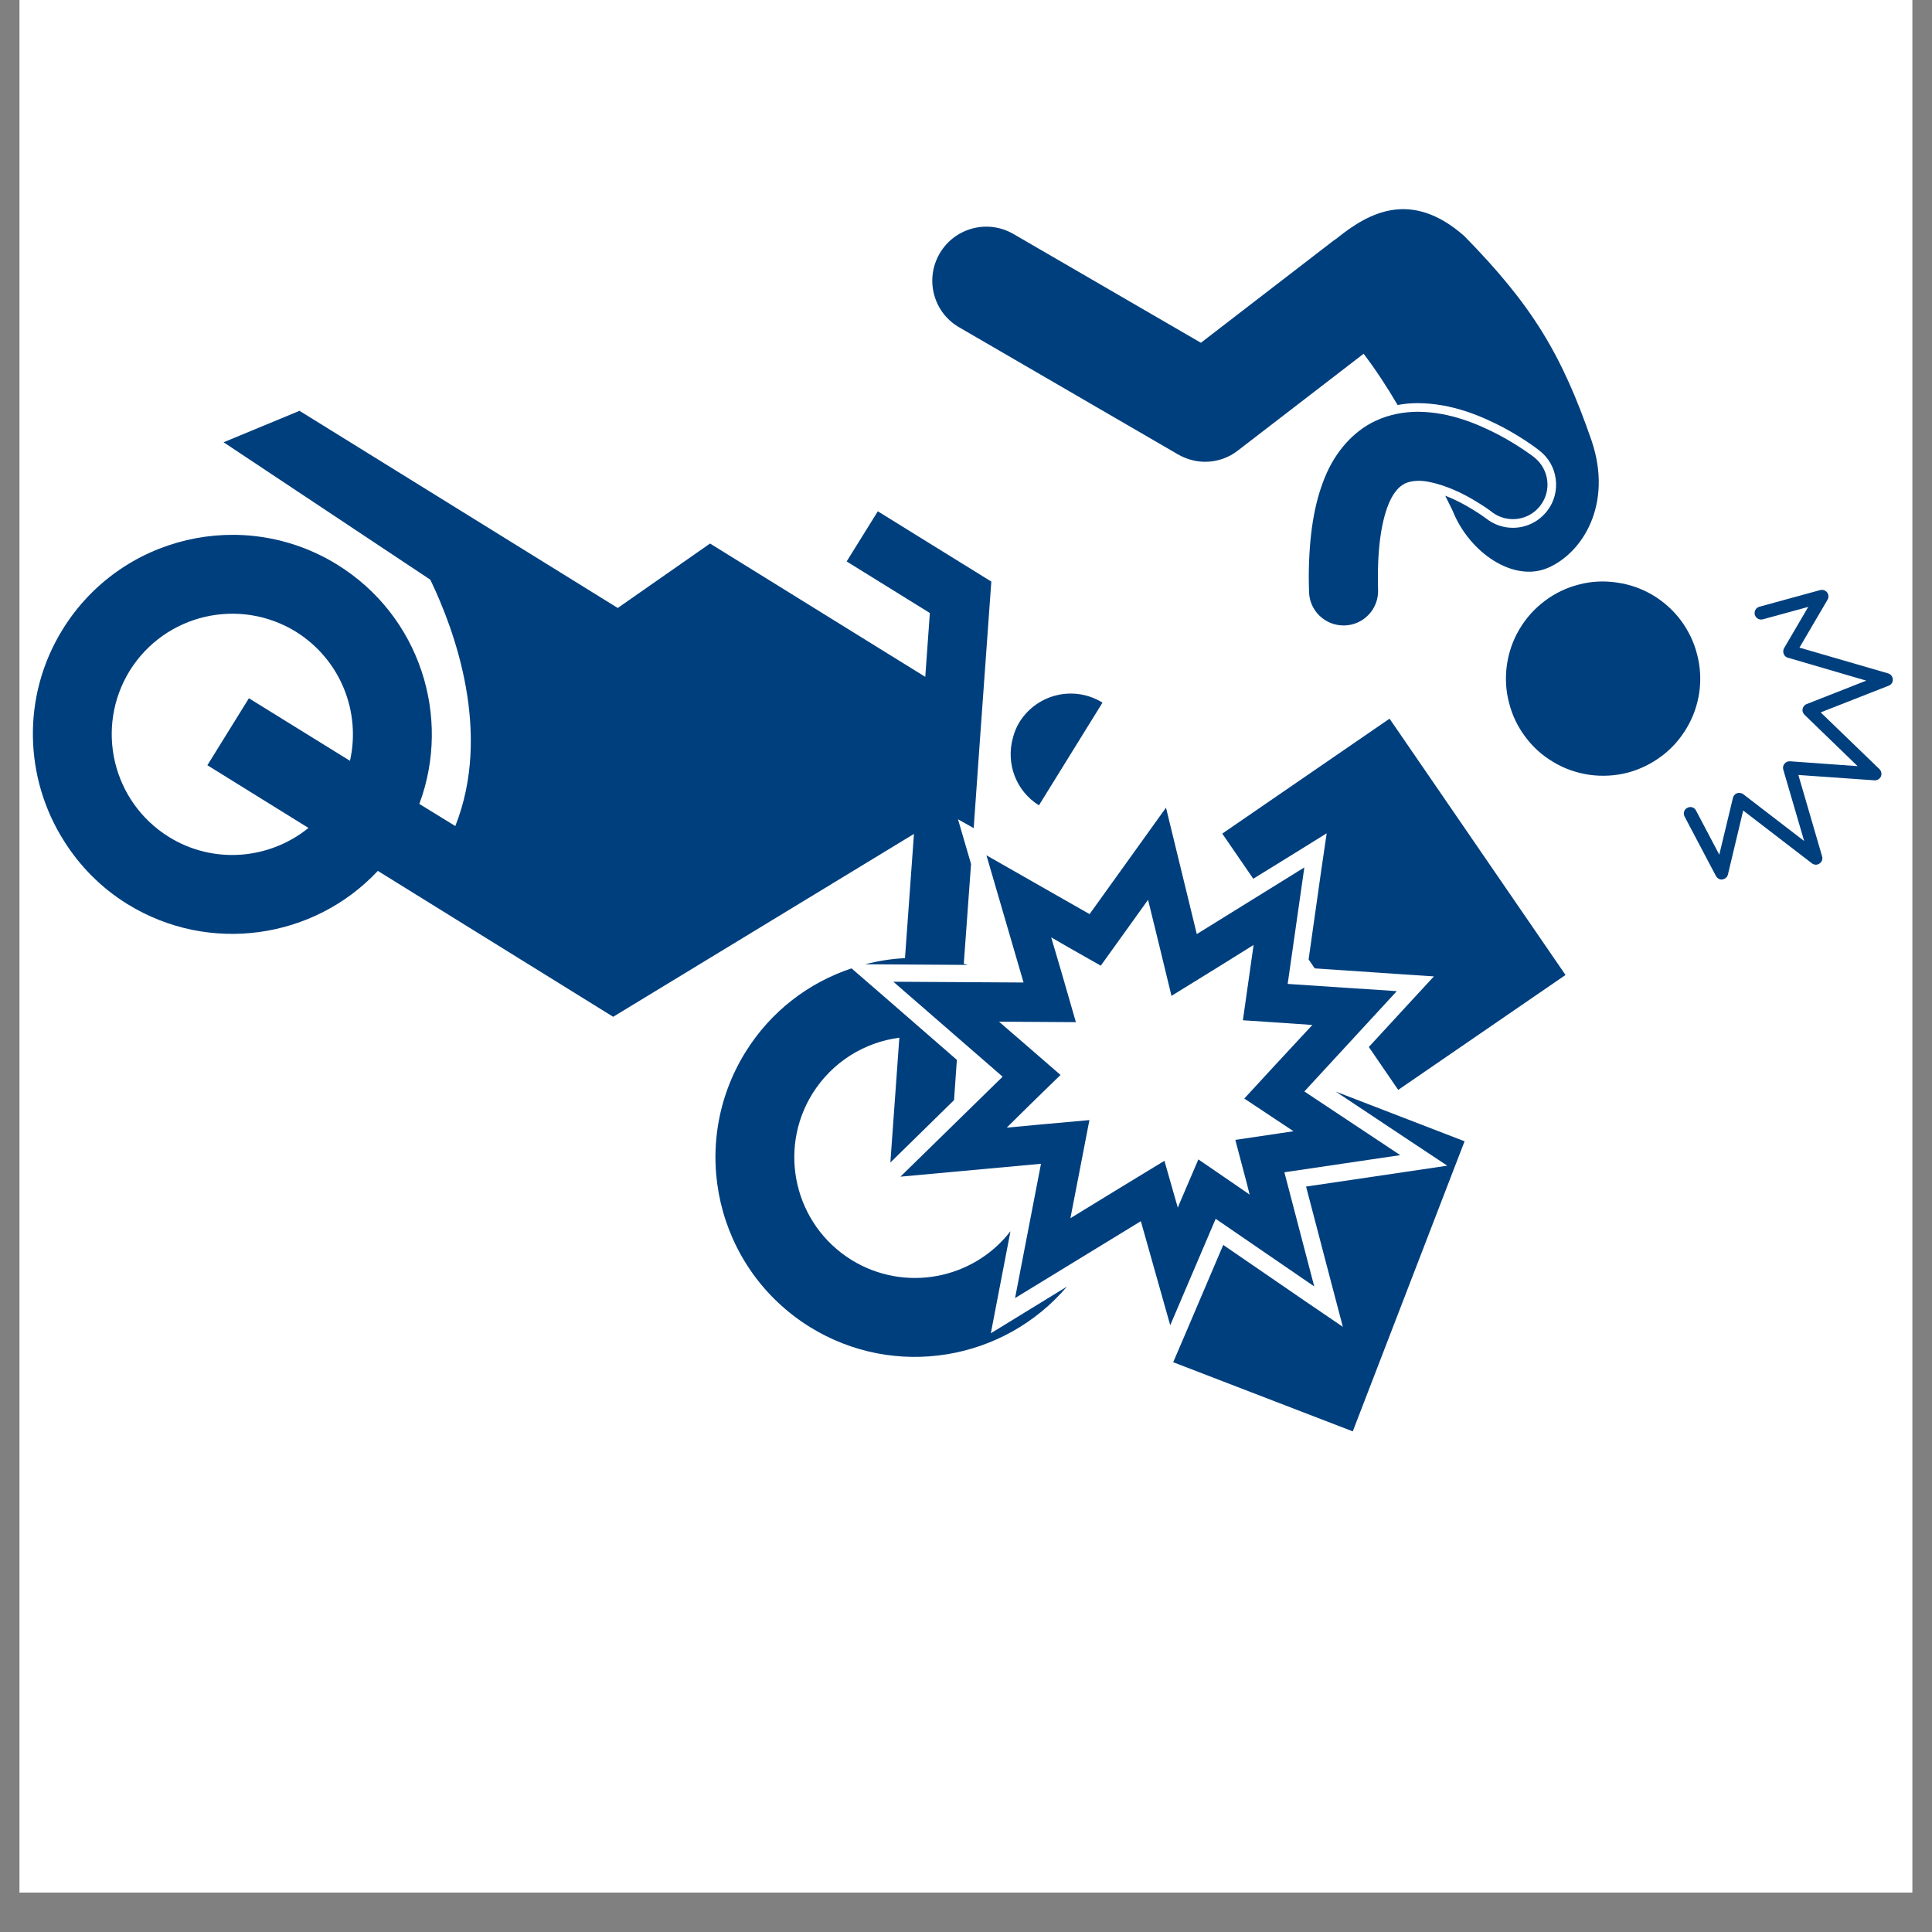
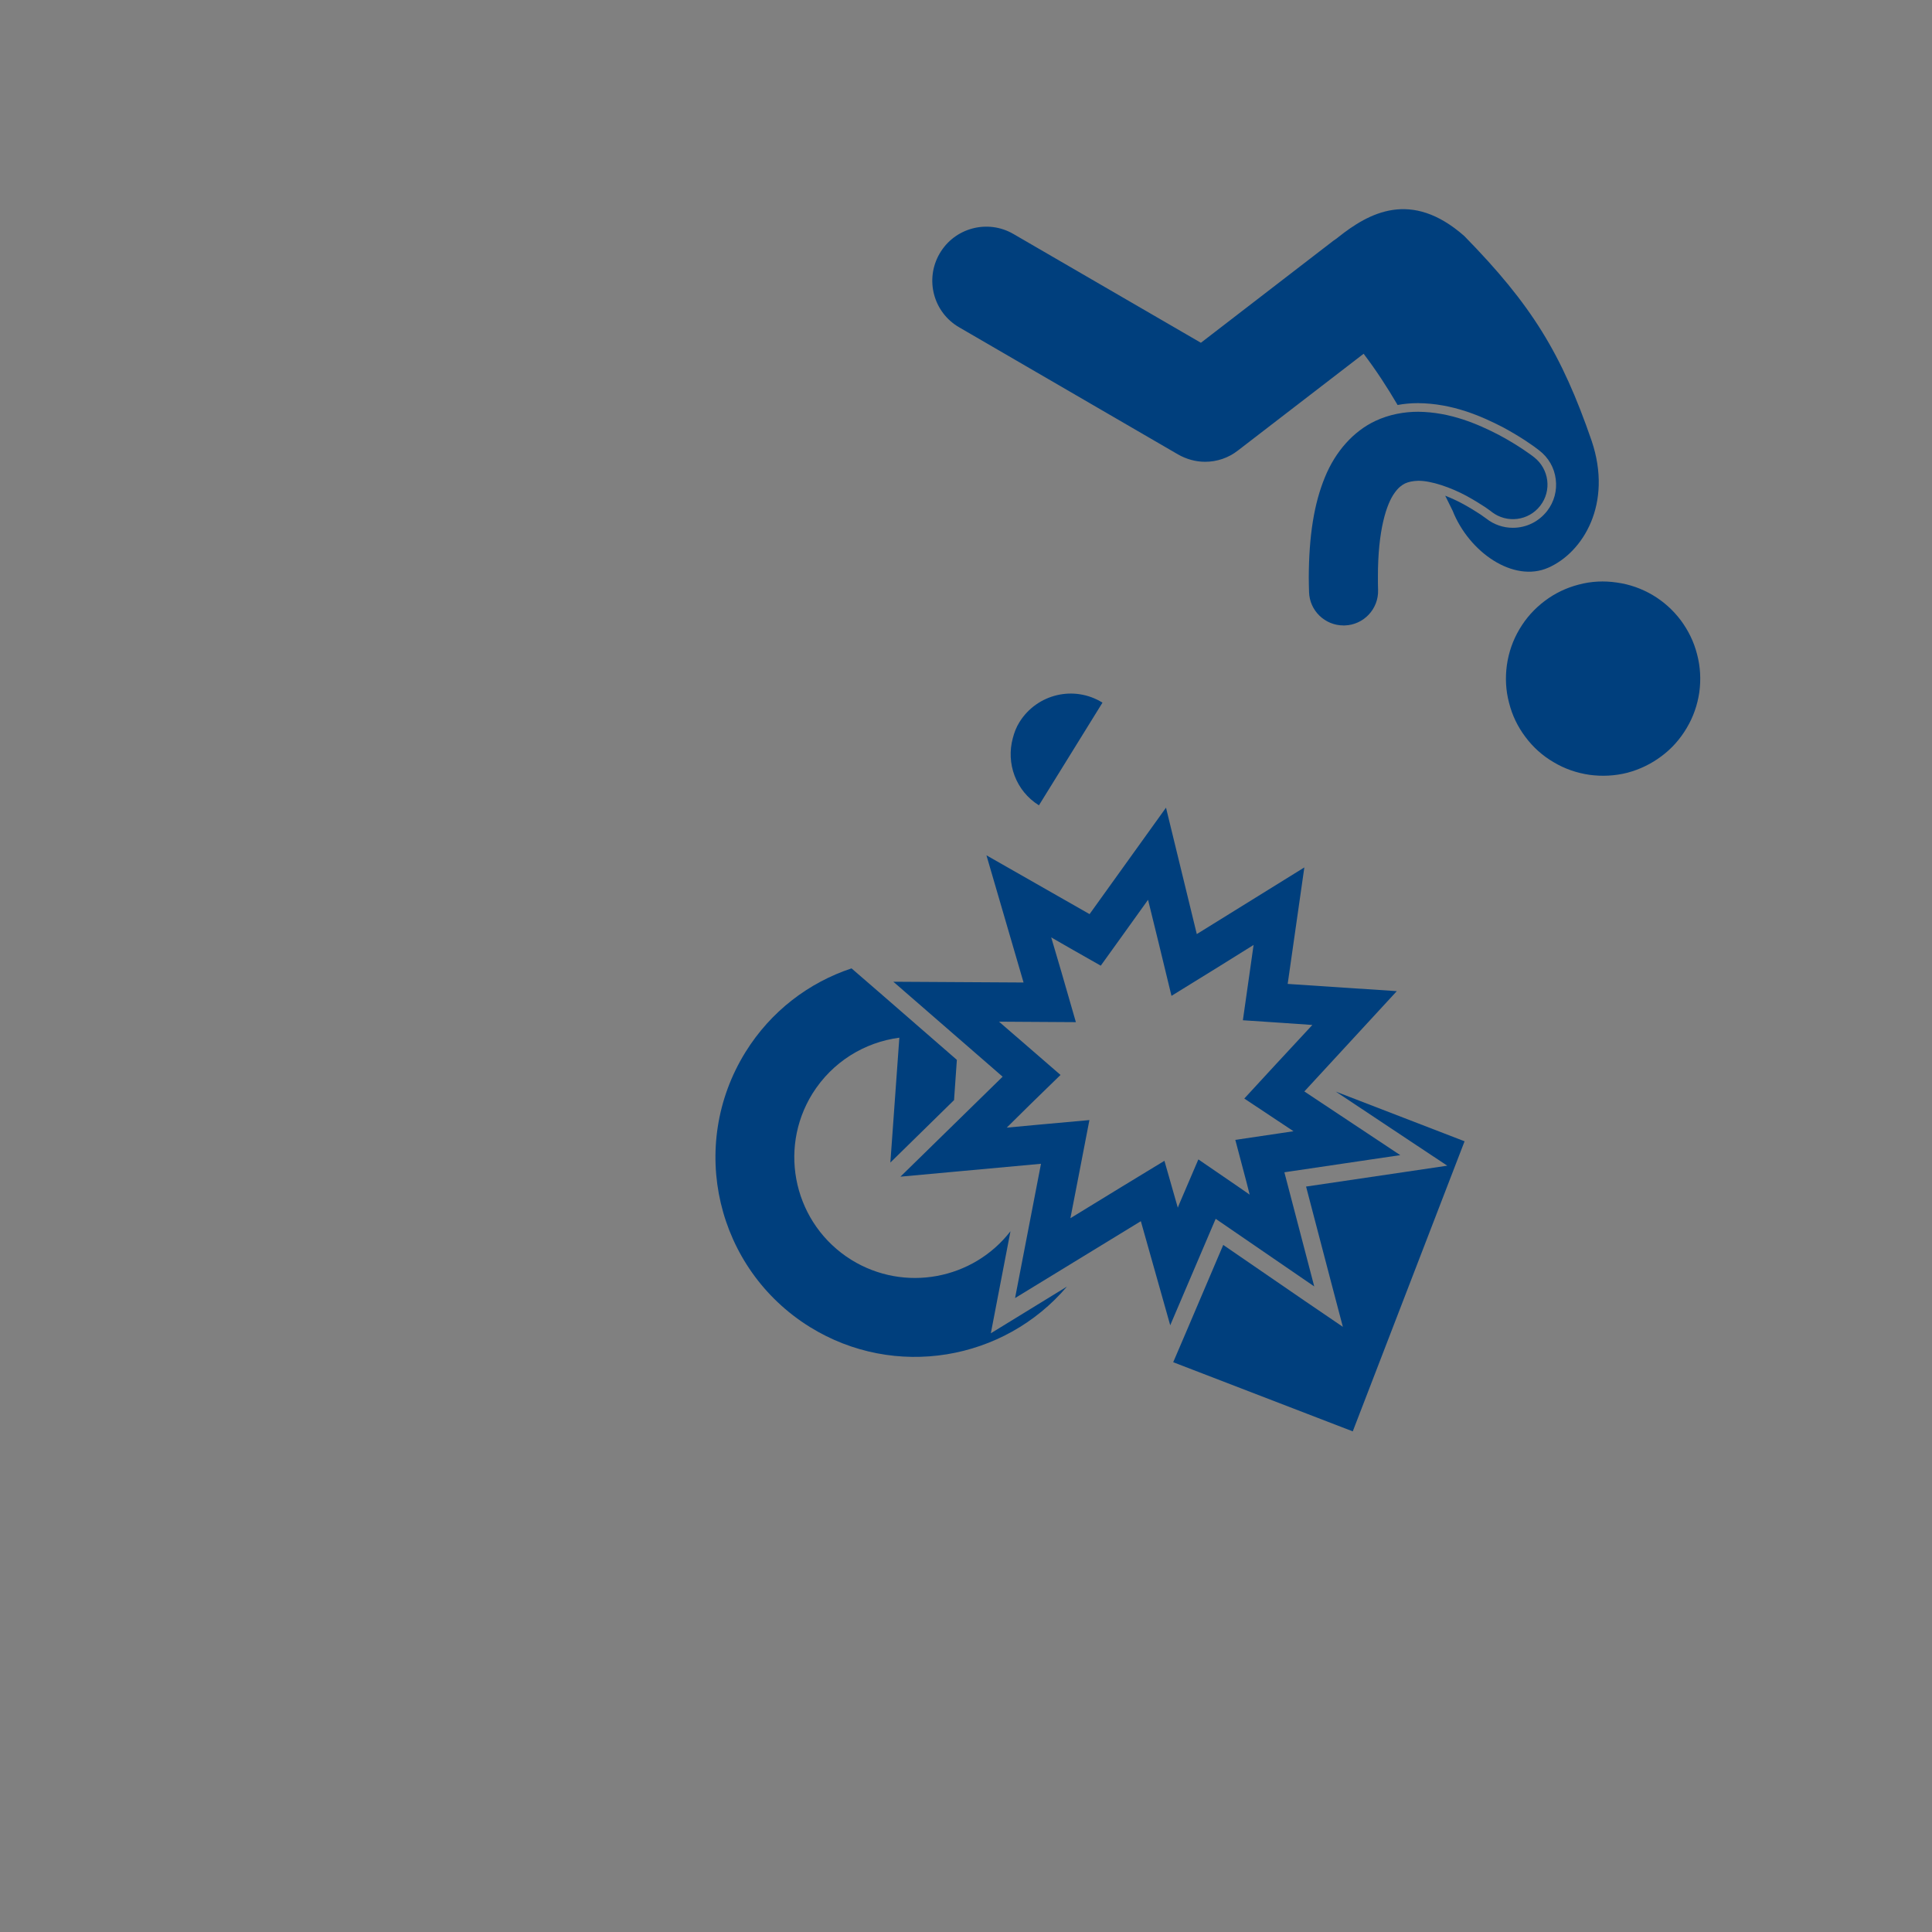
<svg xmlns="http://www.w3.org/2000/svg" width="64" zoomAndPan="magnify" viewBox="0 0 48 48" height="64" preserveAspectRatio="xMidYMid meet" version="1.0">
  <rect x="0" y="0" width="48" height="48" fill="#808080" stroke="none" />
  <defs>
    <clipPath id="de582339cf">
-       <path d="M 0.488 0 L 47.508 0 L 47.508 47.02 L 0.488 47.02 Z M 0.488 0 " clip-rule="nonzero" />
-     </clipPath>
+       </clipPath>
    <clipPath id="160607d81b">
-       <path d="M 0.488 10 L 25 10 L 25 26 L 0.488 26 Z M 0.488 10 " clip-rule="nonzero" />
-     </clipPath>
+       </clipPath>
    <clipPath id="1282c63ae4">
      <path d="M 29 27 L 37 27 L 37 35.559 L 29 35.559 Z M 29 27 " clip-rule="nonzero" />
    </clipPath>
    <clipPath id="cdd946dd43">
      <path d="M 41 14 L 47.508 14 L 47.508 22 L 41 22 Z M 41 14 " clip-rule="nonzero" />
    </clipPath>
  </defs>
  <g clip-path="url(#de582339cf)">
    <path fill="#ffffff" d="M 0.488 0 L 47.512 0 L 47.512 47.02 L 0.488 47.02 Z M 0.488 0 " fill-opacity="1" fill-rule="nonzero" />
    <path fill="#ffffff" d="M 0.488 0 L 47.512 0 L 47.512 47.02 L 0.488 47.02 Z M 0.488 0 " fill-opacity="1" fill-rule="nonzero" />
  </g>
  <path fill="#003f7d" d="M 24.617 33.125 L 24.801 32.168 L 25.105 30.59 C 24.176 31.789 22.473 32.117 21.152 31.301 C 19.746 30.426 19.312 28.582 20.184 27.172 C 20.68 26.379 21.48 25.895 22.344 25.781 L 22.121 28.883 L 23.703 27.332 L 23.773 26.332 L 21.914 24.715 L 21.156 24.059 C 20.098 24.41 19.152 25.121 18.52 26.141 C 17.078 28.469 17.793 31.523 20.121 32.969 C 22.234 34.277 24.945 33.805 26.508 31.965 L 25.445 32.617 Z M 24.617 33.125 " fill-opacity="1" fill-rule="nonzero" />
  <g clip-path="url(#160607d81b)">
-     <path fill="#003f7d" d="M 24.043 23.973 C 24.012 23.965 23.98 23.953 23.945 23.945 L 24.125 21.469 L 24.098 21.371 L 23.801 20.355 L 24.191 20.574 L 24.348 18.355 L 24.629 14.449 L 21.809 12.703 L 21.035 13.949 L 23.102 15.23 L 22.988 16.816 L 17.641 13.504 L 15.348 15.105 L 7.441 10.207 L 5.555 10.988 L 10.691 14.402 C 11.305 15.676 12.227 18.215 11.312 20.523 L 10.418 19.973 C 11.227 17.805 10.426 15.297 8.383 14.031 C 6.055 12.59 3 13.309 1.559 15.633 C 0.523 17.305 0.605 19.352 1.598 20.906 C 1.984 21.516 2.508 22.055 3.164 22.461 C 5.207 23.723 7.809 23.324 9.387 21.637 L 15.234 25.262 L 22.707 20.719 L 22.484 23.805 C 22.148 23.82 21.816 23.875 21.496 23.957 L 22.199 23.961 Z M 8.695 18.902 L 6.184 17.348 L 5.152 19.012 L 7.664 20.57 C 6.699 21.352 5.309 21.484 4.195 20.793 C 2.789 19.918 2.355 18.074 3.223 16.664 C 4.098 15.258 5.941 14.828 7.352 15.695 C 8.465 16.391 8.969 17.691 8.695 18.902 Z M 8.695 18.902 " fill-opacity="1" fill-rule="nonzero" />
-   </g>
+     </g>
  <path fill="#003f7d" d="M 25.328 17.941 C 25.25 18.066 25.199 18.199 25.164 18.336 C 24.992 18.961 25.234 19.648 25.812 20.008 L 27.391 17.457 C 26.688 17.02 25.766 17.238 25.328 17.941 Z M 25.328 17.941 " fill-opacity="1" fill-rule="nonzero" />
  <g clip-path="url(#1282c63ae4)">
    <path fill="#003f7d" d="M 35.957 28.961 L 34.852 29.125 L 32.449 29.48 L 33.07 31.852 L 33.363 32.965 L 32.41 32.316 L 30.391 30.93 L 29.469 33.094 L 29.148 33.844 L 33.609 35.562 L 36.387 28.355 L 33.188 27.121 L 35.027 28.344 Z M 35.957 28.961 " fill-opacity="1" fill-rule="nonzero" />
  </g>
-   <path fill="#003f7d" d="M 32.961 20.703 L 32.828 21.609 L 32.512 23.836 L 32.664 24.059 L 34.73 24.199 L 35.625 24.258 L 35.016 24.918 L 34.008 26.012 L 34.738 27.078 L 38.895 24.223 L 34.523 17.855 L 30.367 20.711 L 31.137 21.832 L 32.18 21.188 Z M 32.961 20.703 " fill-opacity="1" fill-rule="nonzero" />
  <path fill="#003f7d" d="M 34.703 24.625 L 31.992 24.445 L 32.406 21.551 L 29.734 23.207 L 28.969 20.066 L 27.07 22.711 L 24.508 21.25 L 25.43 24.41 L 22.195 24.391 L 24.91 26.75 L 22.371 29.234 L 25.863 28.914 L 25.219 32.25 L 28.344 30.34 L 29.074 32.926 L 30.203 30.281 L 32.652 31.961 L 31.91 29.125 L 34.789 28.699 L 32.406 27.117 Z M 31.77 28.16 L 30.691 28.32 L 30.969 29.371 L 31.047 29.68 L 30.754 29.477 L 29.773 28.805 L 29.305 29.898 L 29.262 30.004 L 28.93 28.84 L 27.832 29.508 L 26.594 30.266 L 26.82 29.102 L 27.066 27.828 L 25.773 27.945 L 25.012 28.016 L 25.59 27.445 L 26.348 26.707 L 25.551 26.016 L 24.82 25.383 L 25.422 25.387 L 26.73 25.395 L 26.367 24.137 L 26.117 23.289 L 26.586 23.559 L 27.348 23.992 L 27.859 23.281 L 28.523 22.355 L 28.789 23.438 L 29.105 24.742 L 30.25 24.035 L 31.145 23.477 L 31.027 24.309 L 30.879 25.348 L 31.93 25.418 L 32.605 25.465 L 31.688 26.453 L 30.914 27.293 L 31.867 27.926 L 32.137 28.105 Z M 31.77 28.16 " fill-opacity="1" fill-rule="nonzero" />
  <path fill="#003f7d" d="M 41.758 15.41 C 41.949 15.668 42.086 15.949 42.164 16.258 C 42.246 16.57 42.262 16.883 42.219 17.199 C 42.172 17.516 42.07 17.812 41.906 18.086 C 41.742 18.363 41.535 18.598 41.277 18.789 C 41.023 18.98 40.738 19.117 40.43 19.199 C 40.121 19.277 39.805 19.293 39.488 19.25 C 39.172 19.203 38.875 19.102 38.602 18.938 C 38.324 18.777 38.09 18.566 37.898 18.309 C 37.707 18.055 37.57 17.773 37.492 17.461 C 37.41 17.152 37.395 16.84 37.438 16.523 C 37.484 16.203 37.586 15.91 37.75 15.633 C 37.914 15.355 38.121 15.125 38.379 14.93 C 38.633 14.738 38.918 14.602 39.227 14.523 C 39.535 14.441 39.852 14.426 40.168 14.473 C 40.484 14.516 40.781 14.621 41.055 14.781 C 41.332 14.945 41.566 15.156 41.758 15.41 Z M 41.758 15.41 " fill-opacity="1" fill-rule="nonzero" />
  <path fill="#003f7d" d="M 37.336 10.613 C 37.793 10.859 38.121 11.094 38.238 11.188 C 38.473 11.367 38.617 11.621 38.652 11.906 C 38.688 12.188 38.613 12.469 38.438 12.695 C 38.23 12.961 37.922 13.113 37.586 13.113 C 37.348 13.113 37.121 13.035 36.93 12.887 L 36.914 12.875 L 36.902 12.867 C 36.875 12.848 36.832 12.816 36.781 12.781 C 36.68 12.715 36.52 12.613 36.332 12.512 C 36.195 12.438 36.047 12.371 35.906 12.316 C 35.969 12.445 36.031 12.57 36.09 12.688 C 36.5 13.723 37.602 14.484 38.465 14.105 C 39.328 13.727 40.074 12.52 39.543 10.949 C 38.797 8.789 38.059 7.578 36.379 5.863 C 35.059 4.703 34.012 5.285 33.242 5.898 C 33.223 5.914 33.203 5.93 33.18 5.945 C 33.164 5.957 33.145 5.969 33.129 5.98 L 29.836 8.516 L 25.176 5.812 C 24.535 5.441 23.715 5.66 23.344 6.301 C 22.973 6.941 23.188 7.762 23.832 8.133 L 29.266 11.289 C 29.477 11.41 29.711 11.473 29.941 11.473 C 30.23 11.473 30.52 11.379 30.758 11.191 L 33.879 8.789 C 34.184 9.191 34.465 9.621 34.723 10.062 C 34.887 10.031 35.059 10.016 35.23 10.016 C 36.09 10.023 36.805 10.34 37.336 10.613 Z M 37.336 10.613 " fill-opacity="1" fill-rule="nonzero" />
  <path fill="#003f7d" d="M 35.234 11.945 C 35.559 11.941 36.051 12.113 36.434 12.32 C 36.621 12.422 36.789 12.527 36.902 12.602 C 36.957 12.641 37 12.672 37.027 12.691 C 37.043 12.703 37.055 12.711 37.059 12.715 C 37.059 12.715 37.062 12.719 37.062 12.719 C 37.438 13.008 37.977 12.941 38.266 12.566 C 38.559 12.191 38.488 11.652 38.113 11.359 C 38.09 11.34 37.75 11.078 37.238 10.805 C 36.723 10.539 36.039 10.238 35.234 10.23 C 34.891 10.23 34.52 10.293 34.164 10.461 C 33.629 10.715 33.18 11.211 32.918 11.855 C 32.648 12.508 32.52 13.309 32.516 14.348 C 32.516 14.465 32.52 14.582 32.523 14.707 C 32.535 15.172 32.918 15.539 33.379 15.539 C 33.391 15.539 33.398 15.539 33.406 15.539 C 33.879 15.527 34.254 15.129 34.238 14.656 C 34.234 14.551 34.234 14.445 34.234 14.348 C 34.23 13.16 34.453 12.512 34.648 12.246 C 34.746 12.109 34.824 12.055 34.906 12.012 C 34.992 11.973 35.094 11.949 35.234 11.945 Z M 35.234 11.945 " fill-opacity="1" fill-rule="nonzero" />
  <g clip-path="url(#cdd946dd43)">
-     <path fill="#003f7d" d="M 46.91 16.73 L 44.707 16.09 L 45.406 14.898 C 45.438 14.84 45.434 14.77 45.395 14.719 C 45.352 14.664 45.285 14.645 45.223 14.66 L 43.711 15.074 C 43.625 15.098 43.574 15.188 43.598 15.273 C 43.621 15.359 43.711 15.41 43.797 15.387 L 44.926 15.078 L 44.324 16.105 C 44.301 16.148 44.297 16.199 44.316 16.246 C 44.332 16.293 44.371 16.328 44.418 16.34 L 46.367 16.91 L 44.887 17.492 C 44.832 17.512 44.797 17.559 44.785 17.613 C 44.773 17.664 44.793 17.719 44.832 17.758 L 46.152 19.035 L 44.473 18.914 C 44.418 18.91 44.367 18.934 44.336 18.973 C 44.301 19.016 44.289 19.07 44.305 19.121 L 44.824 20.895 L 43.309 19.73 C 43.266 19.699 43.207 19.691 43.156 19.707 C 43.105 19.727 43.066 19.77 43.055 19.82 L 42.715 21.234 L 42.137 20.137 C 42.098 20.059 42 20.027 41.922 20.07 C 41.84 20.109 41.812 20.207 41.852 20.285 L 42.633 21.766 C 42.66 21.816 42.715 21.852 42.773 21.852 C 42.781 21.852 42.785 21.848 42.793 21.848 C 42.859 21.84 42.914 21.793 42.93 21.727 L 43.309 20.137 L 45.016 21.449 C 45.074 21.492 45.148 21.496 45.207 21.453 C 45.266 21.414 45.289 21.344 45.27 21.277 L 44.68 19.254 L 46.57 19.387 C 46.637 19.391 46.699 19.355 46.73 19.293 C 46.758 19.23 46.742 19.156 46.695 19.109 L 45.234 17.699 L 46.926 17.035 C 46.988 17.012 47.031 16.949 47.027 16.879 C 47.023 16.809 46.977 16.75 46.91 16.73 Z M 46.91 16.73 " fill-opacity="1" fill-rule="nonzero" />
-   </g>
+     </g>
</svg>